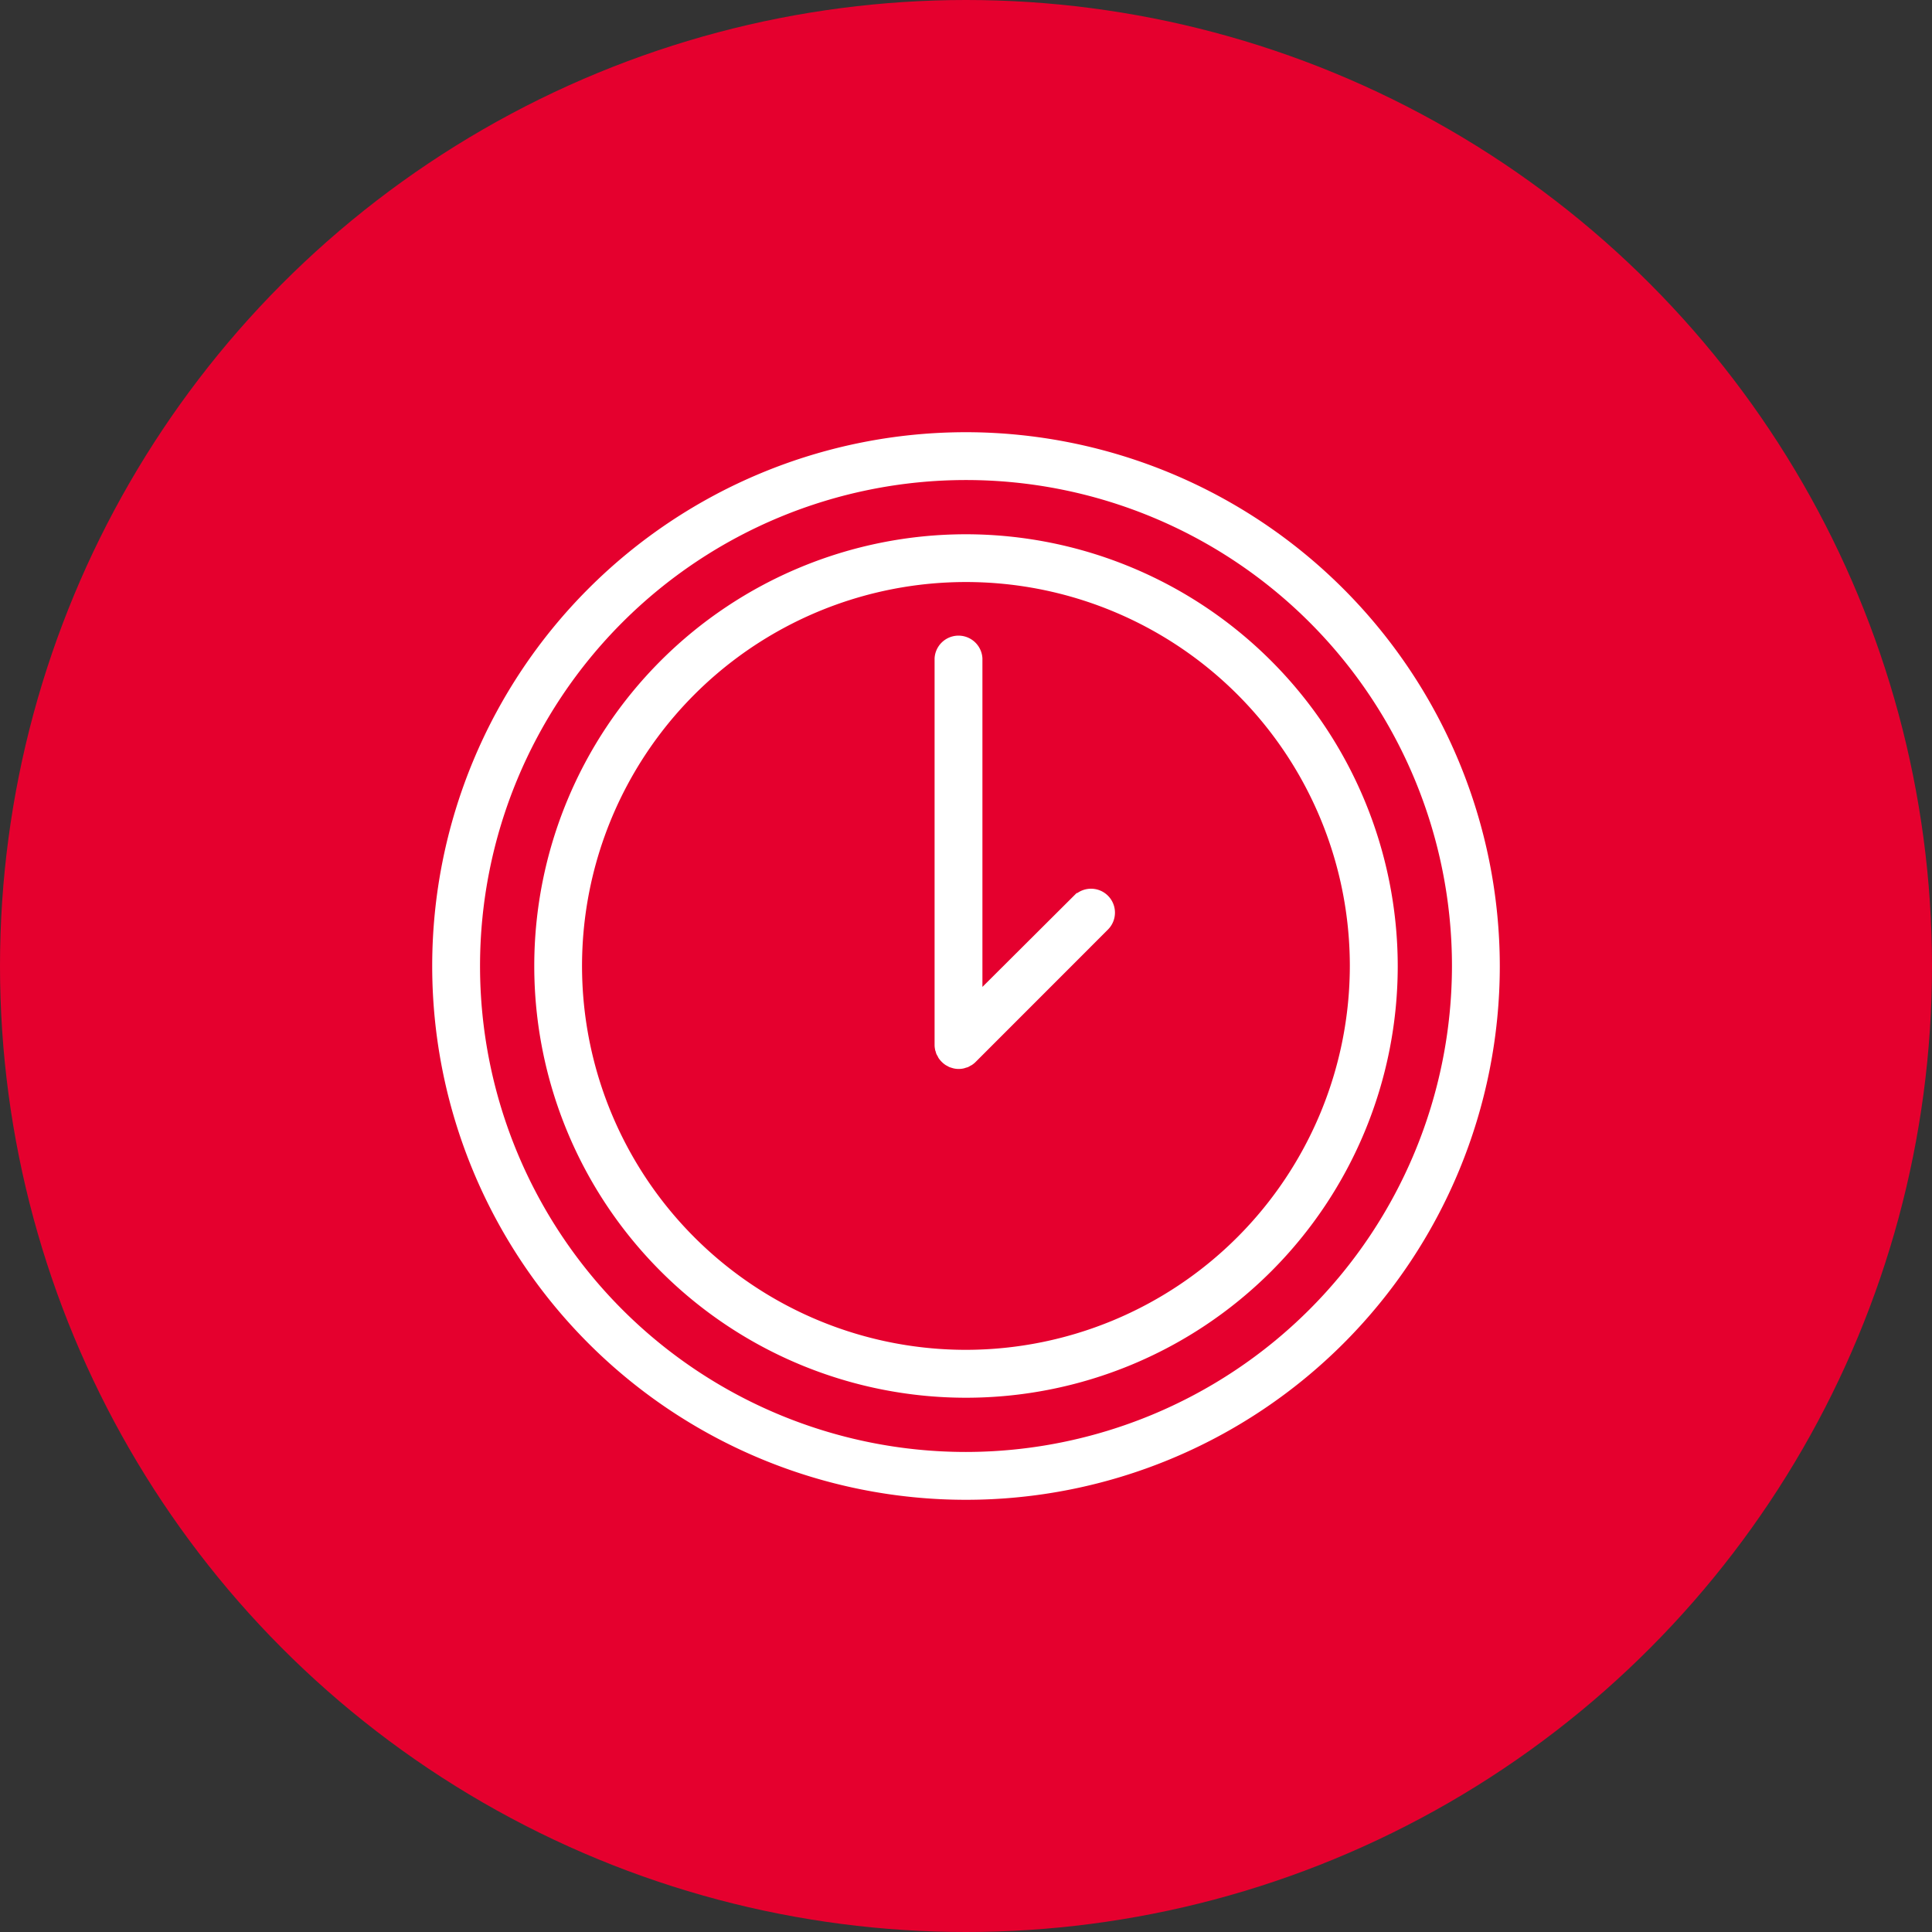
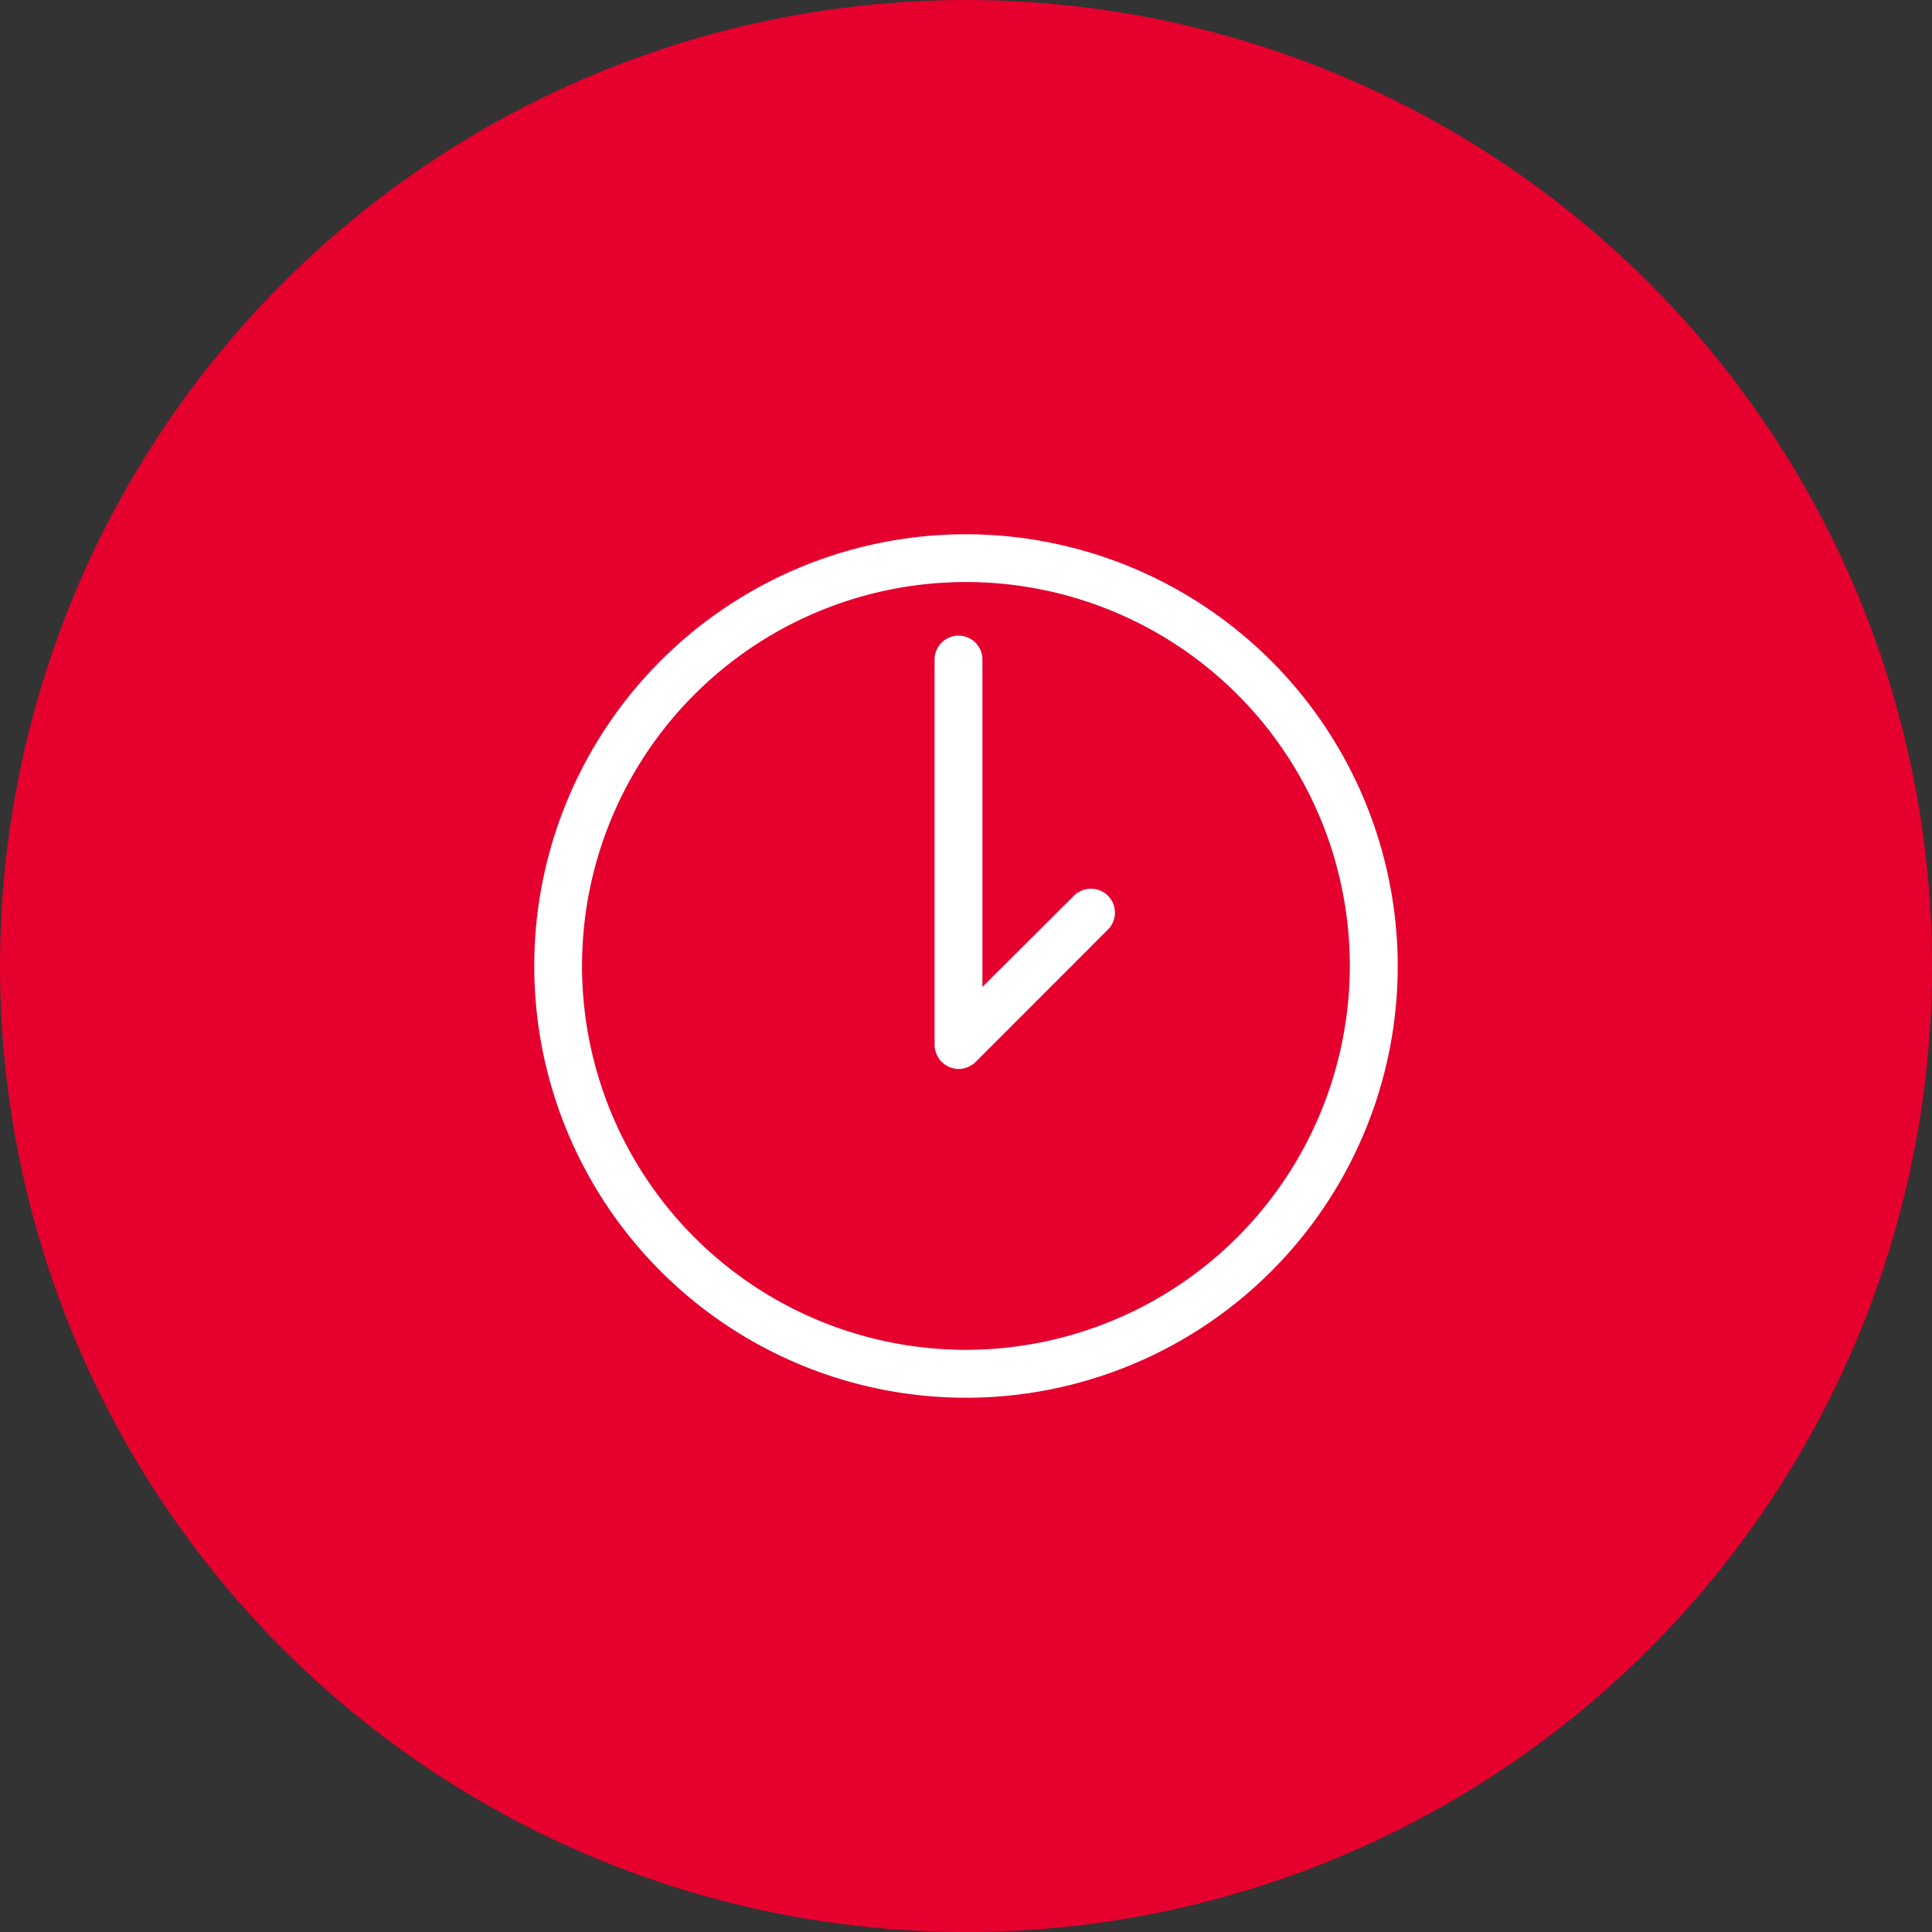
<svg xmlns="http://www.w3.org/2000/svg" id="Слой_1" data-name="Слой 1" viewBox="0 0 290 290">
  <rect x="0" y="0" width="290" height="290" fill="#333333" stroke="none" />
  <defs>
    <style>.cls-1{fill:#e5002e;}.cls-2{fill:#fff;stroke:#fff;stroke-miterlimit:10;stroke-width:0.25px;}</style>
  </defs>
  <title>time</title>
  <circle class="cls-1" cx="145" cy="145" r="145" />
  <path class="cls-2" d="M150,85.32A64.68,64.68,0,1,0,214.68,150,64.75,64.75,0,0,0,150,85.32Zm0,122.42A57.75,57.75,0,1,1,207.74,150,57.81,57.81,0,0,1,150,207.74Z" transform="translate(-5 -5)" />
  <path class="cls-2" d="M166.34,139.49l-14,13.95V103.82a3.47,3.47,0,0,0-6.93,0v58a3.08,3.08,0,0,0,.07.68c0,.1.05.19.08.29s.06.24.11.36.12.22.18.33l.14.27a3.69,3.69,0,0,0,1,1,1.55,1.55,0,0,0,.22.12c.12.07.24.14.37.2l.32.1a3.18,3.18,0,0,0,.33.09,3.29,3.29,0,0,0,1.35,0,2.07,2.07,0,0,0,.33-.1l.32-.09a3.59,3.59,0,0,0,.38-.21,2.12,2.12,0,0,0,.21-.11,3.34,3.34,0,0,0,.54-.44l19.86-19.87a3.46,3.46,0,1,0-4.9-4.9Z" transform="translate(-5 -5)" />
-   <path class="cls-2" d="M150,70a80,80,0,1,0,80,80A80.09,80.09,0,0,0,150,70Zm0,153.07A73.07,73.07,0,1,1,223.07,150,73.15,73.15,0,0,1,150,223.07Z" transform="translate(-5 -5)" />
</svg>